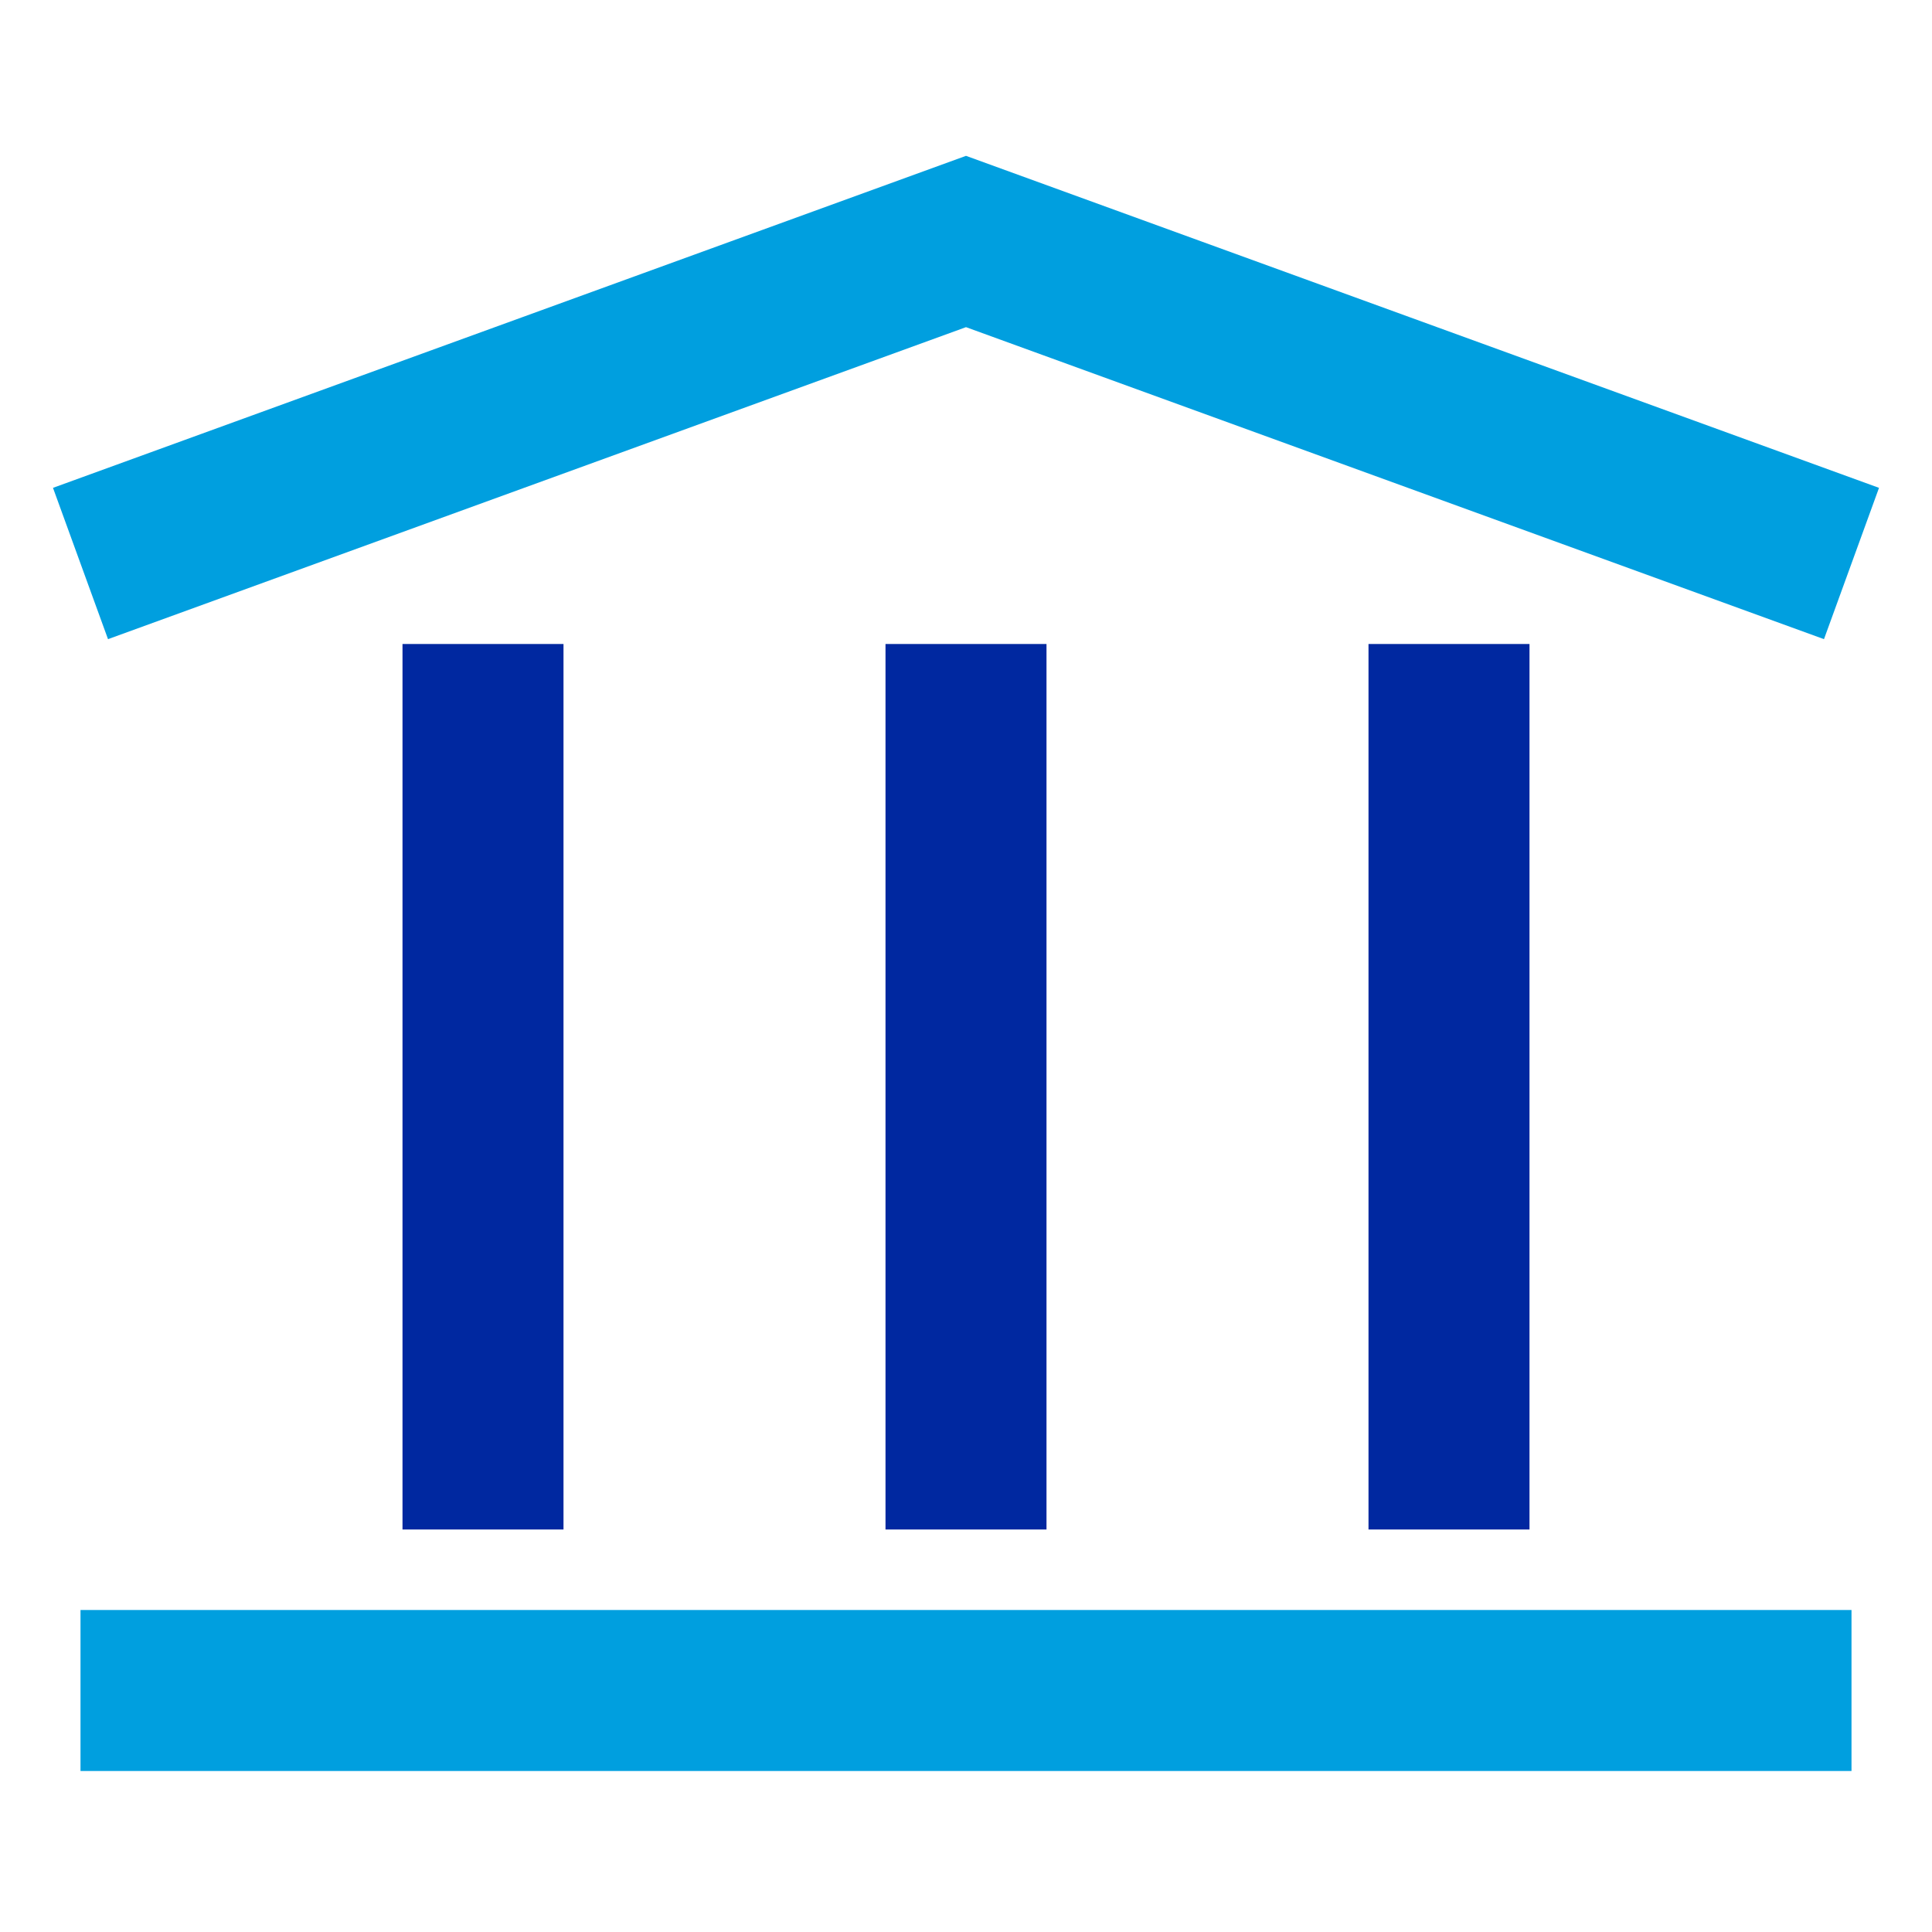
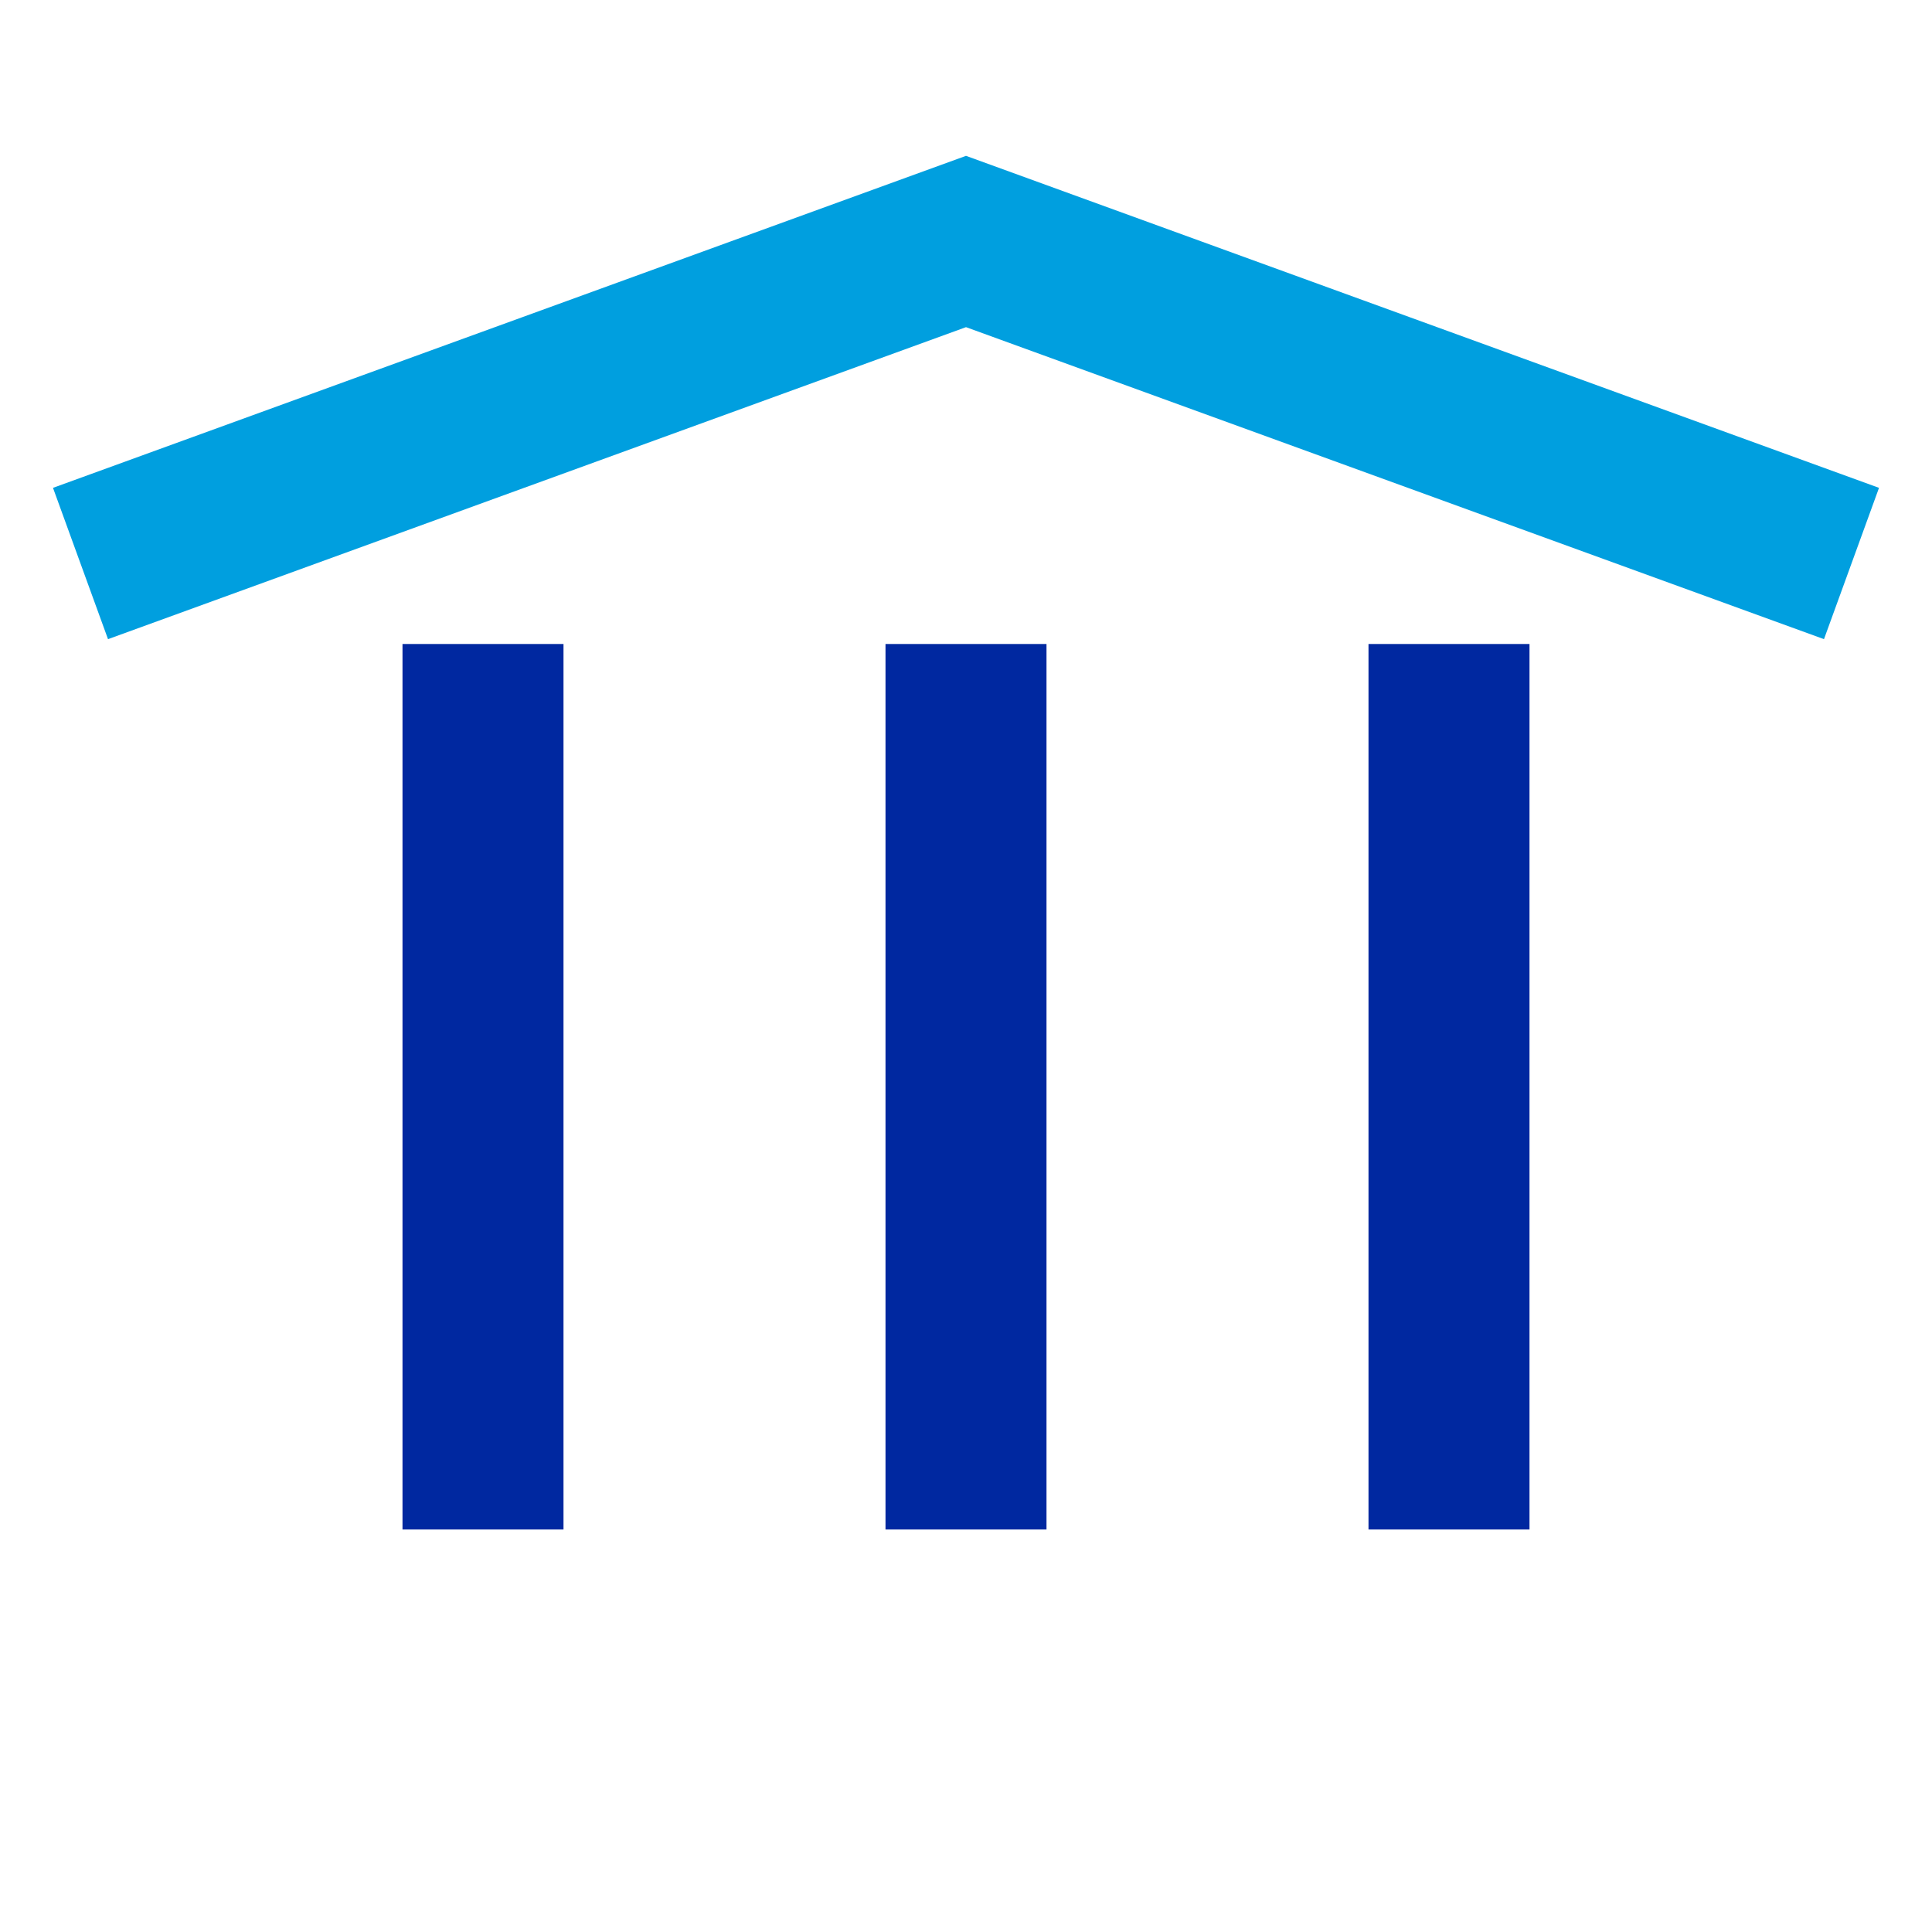
<svg xmlns="http://www.w3.org/2000/svg" id="a" viewBox="0 0 24 24">
  <defs>
    <style>.b{fill:none;stroke:#009fdf;stroke-width:2px;}.c{fill:#0028a0;}</style>
  </defs>
  <path class="b" d="M1,7L12,3l11,4" />
  <rect class="c" x="17" y="8" width="2" height="11" />
  <rect class="c" x="11" y="8" width="2" height="11" />
  <rect class="c" x="5" y="8" width="2" height="11" />
-   <path class="b" d="M1,21H23" />
</svg>